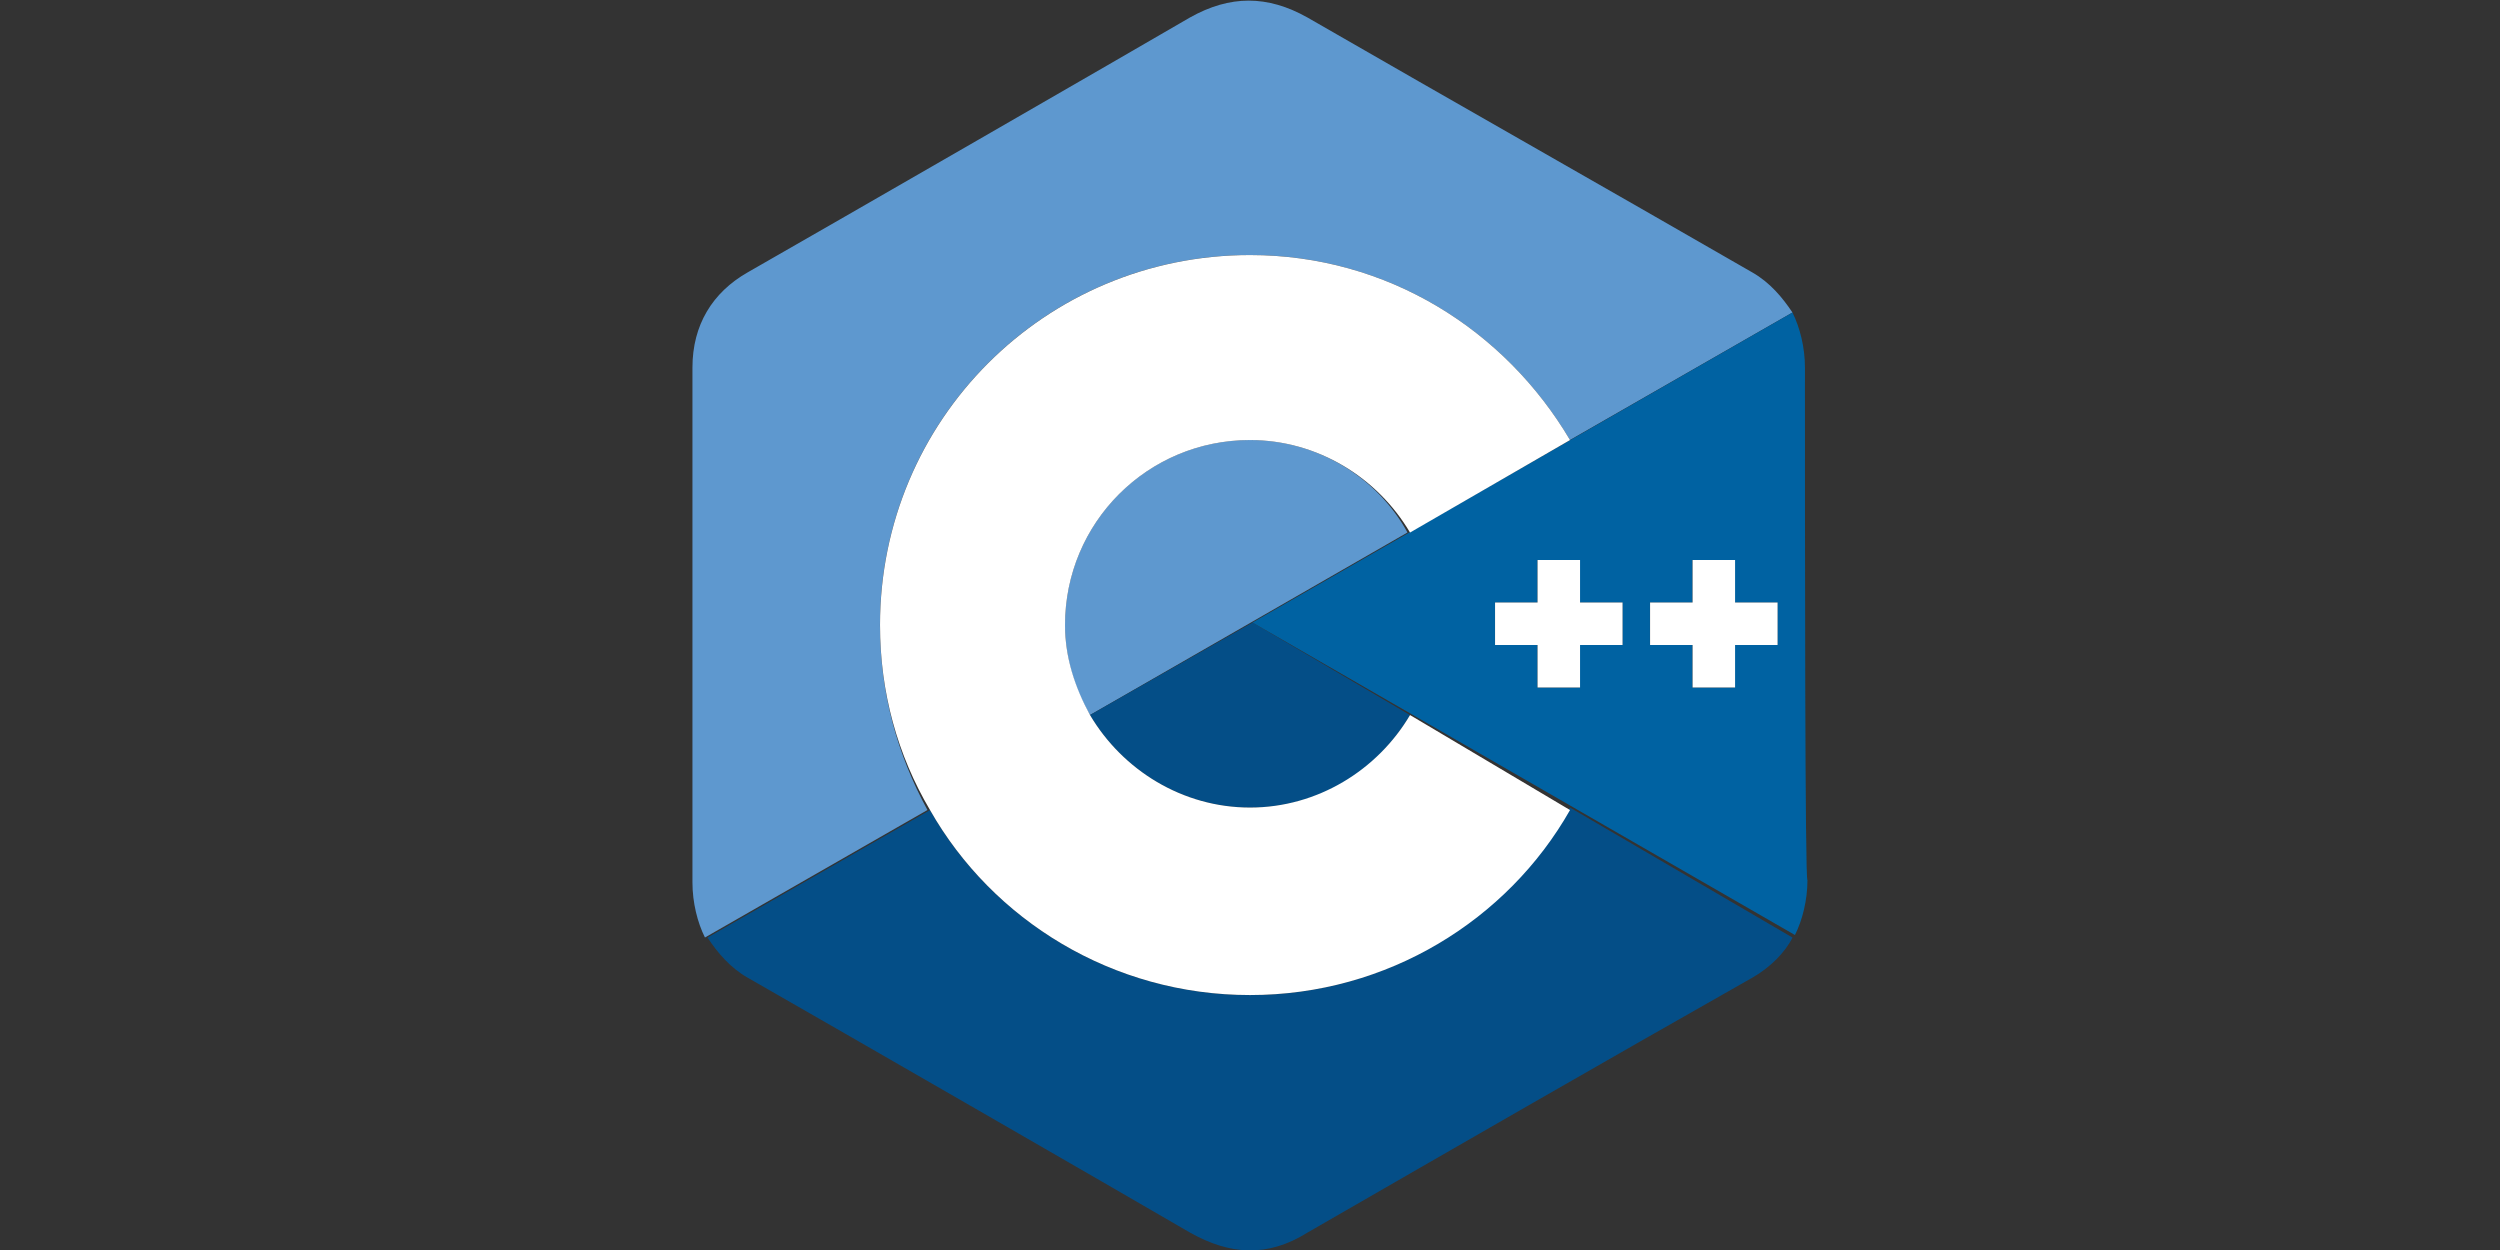
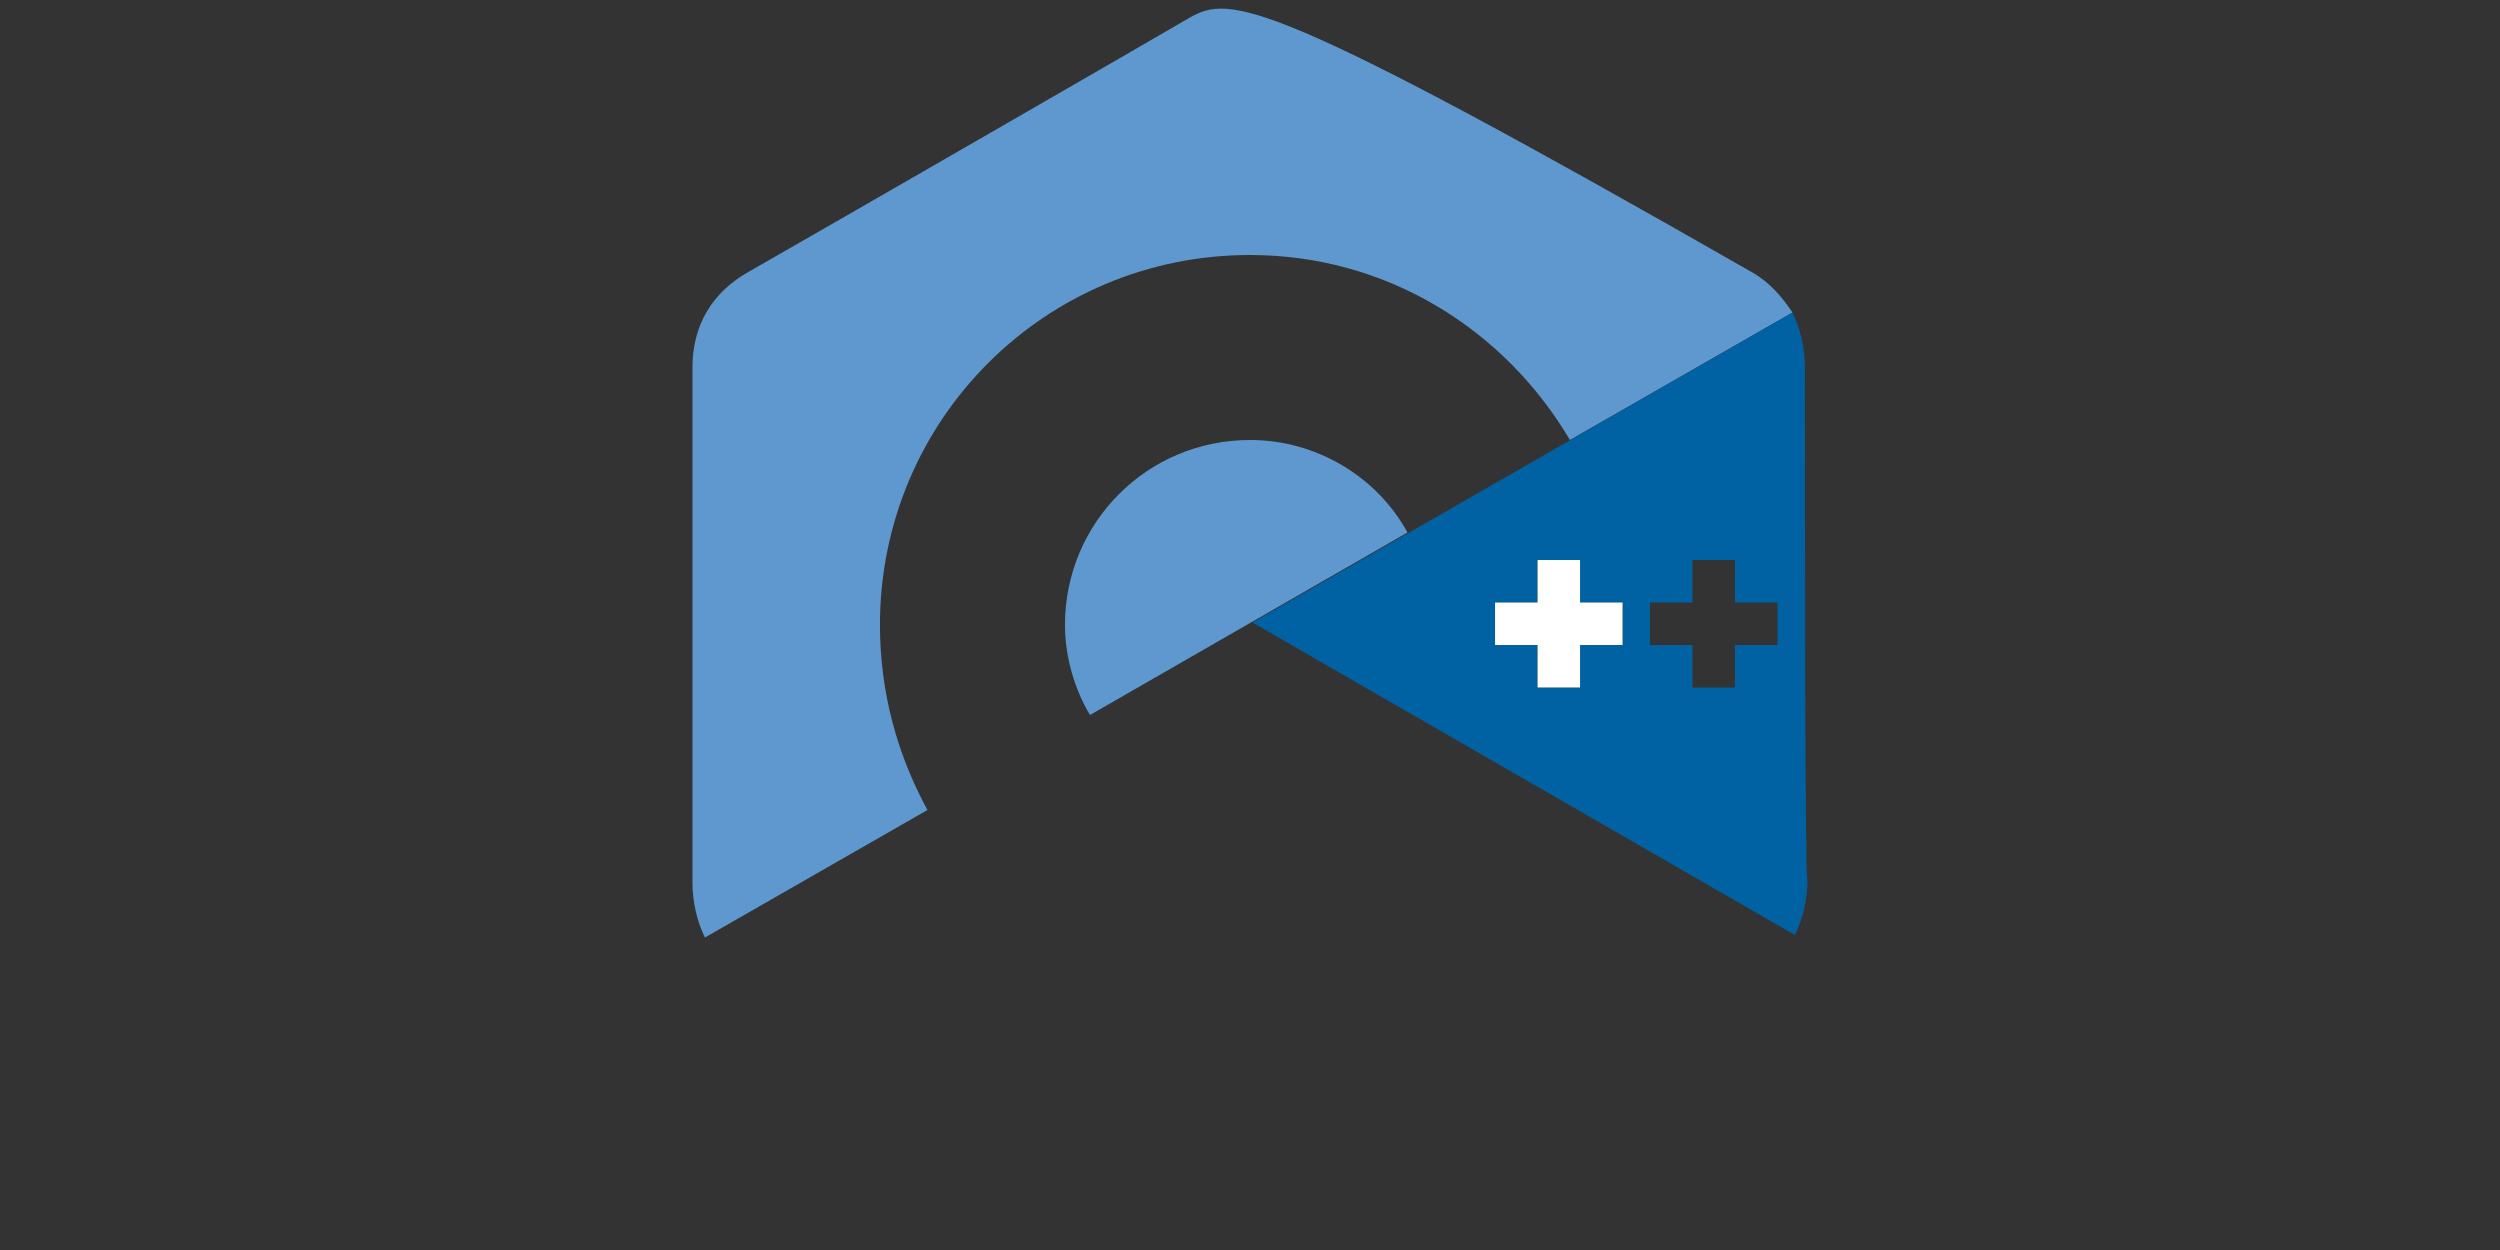
<svg xmlns="http://www.w3.org/2000/svg" width="96" height="48" viewBox="0 0 96 48" fill="none">
  <rect x="0" y="0" width="96" height="48" fill="#333333" stroke="none" />
  <g clip-path="url(#clip0)">
    <path fill-rule="evenodd" clip-rule="evenodd" d="M47.998 16.896C44.062 16.896 40.895 20.064 40.895 24C40.895 25.248 41.279 26.497 41.855 27.456L54.047 20.448C52.895 18.337 50.59 16.896 47.998 16.896Z" fill="#5E98CF" />
-     <path fill-rule="evenodd" clip-rule="evenodd" d="M33.79 24C33.79 16.128 40.126 9.792 47.998 9.792C53.278 9.792 57.79 12.672 60.286 16.896L68.83 12C68.446 11.424 67.966 10.848 67.294 10.464C61.63 7.2 55.87 3.936 50.206 0.672C48.67 -0.192 47.23 -0.192 45.694 0.672C43.39 2.016 32.062 8.544 28.702 10.464C27.358 11.232 26.59 12.48 26.59 14.112C26.59 20.736 26.59 27.264 26.59 33.888C26.59 34.656 26.782 35.424 27.07 36L35.614 31.104C34.462 28.992 33.79 26.592 33.79 24Z" fill="#5E98CF" />
-     <path d="M41.855 27.458C43.103 29.57 45.407 31.01 47.999 31.01C50.688 31.01 52.895 29.57 54.144 27.458L48.096 23.906L41.855 27.458Z" fill="#044E87" />
-     <path d="M48 38.211C42.72 38.211 38.112 35.331 35.712 31.107L27.168 36.003C27.552 36.579 28.032 37.155 28.704 37.539C32.064 39.459 43.392 45.987 45.696 47.331C47.232 48.195 48.672 48.291 50.208 47.331C55.872 44.067 61.536 40.803 67.296 37.539C67.968 37.155 68.544 36.579 68.832 36.003L60.288 31.011C57.888 35.331 53.28 38.211 48 38.211Z" fill="#044E87" />
+     <path fill-rule="evenodd" clip-rule="evenodd" d="M33.79 24C33.79 16.128 40.126 9.792 47.998 9.792C53.278 9.792 57.79 12.672 60.286 16.896L68.83 12C68.446 11.424 67.966 10.848 67.294 10.464C48.67 -0.192 47.23 -0.192 45.694 0.672C43.39 2.016 32.062 8.544 28.702 10.464C27.358 11.232 26.59 12.48 26.59 14.112C26.59 20.736 26.59 27.264 26.59 33.888C26.59 34.656 26.782 35.424 27.07 36L35.614 31.104C34.462 28.992 33.79 26.592 33.79 24Z" fill="#5E98CF" />
    <path d="M69.31 14.113C69.31 13.345 69.118 12.577 68.83 12.001L48.094 23.905L68.926 35.905C69.214 35.329 69.406 34.561 69.406 33.793C69.31 33.889 69.31 20.737 69.31 14.113ZM62.302 24.769H60.67V26.401H59.038V24.769H57.406V23.137H59.038V21.505H60.67V23.137H62.302V24.769ZM68.254 24.769H66.622V26.401H64.99V24.769H63.358V23.137H64.99V21.505H66.622V23.137H68.254V24.769Z" fill="#0062A2" />
-     <path d="M66.627 21.504H64.995V23.136H63.363V24.768H64.995V26.4H66.627V24.768H68.259V23.136H66.627V21.504Z" fill="white" />
    <path d="M60.674 21.504H59.042V23.136H57.41V24.768H59.042V26.4H60.674V24.768H62.306V23.136H60.674V21.504Z" fill="white" />
-     <path d="M54.145 27.458C52.897 29.57 50.593 31.01 48.001 31.01C45.409 31.01 43.105 29.57 41.857 27.458C41.281 26.402 40.897 25.25 40.897 24.002C40.897 20.066 44.065 16.898 48.001 16.898C50.593 16.898 52.897 18.338 54.145 20.45L60.289 16.898C57.793 12.674 53.281 9.794 48.001 9.794C40.129 9.794 33.793 16.13 33.793 24.002C33.793 26.594 34.465 28.994 35.713 31.106C38.113 35.33 42.721 38.21 48.001 38.21C53.281 38.21 57.889 35.33 60.289 31.106L54.145 27.458Z" fill="white" />
  </g>
  <defs>
    <clipPath id="clip0">
      <rect width="48" height="48" fill="white" transform="translate(24)" />
    </clipPath>
  </defs>
</svg>